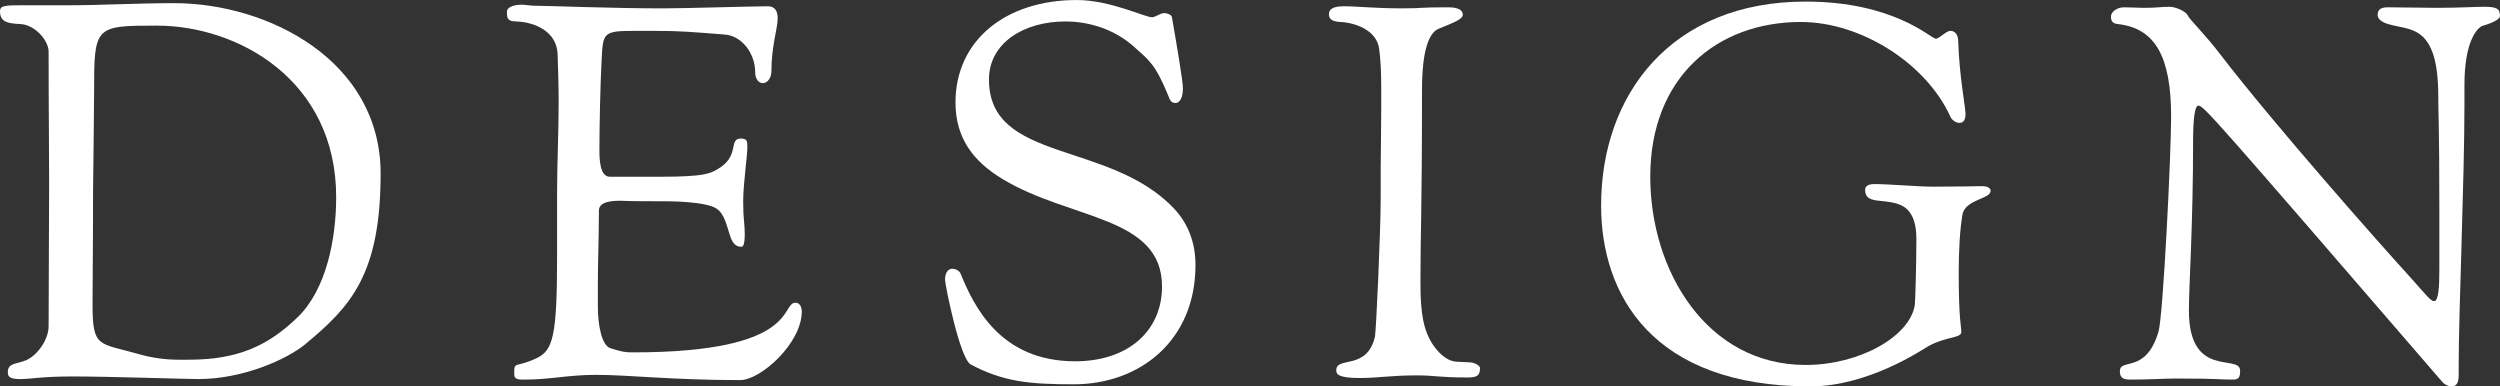
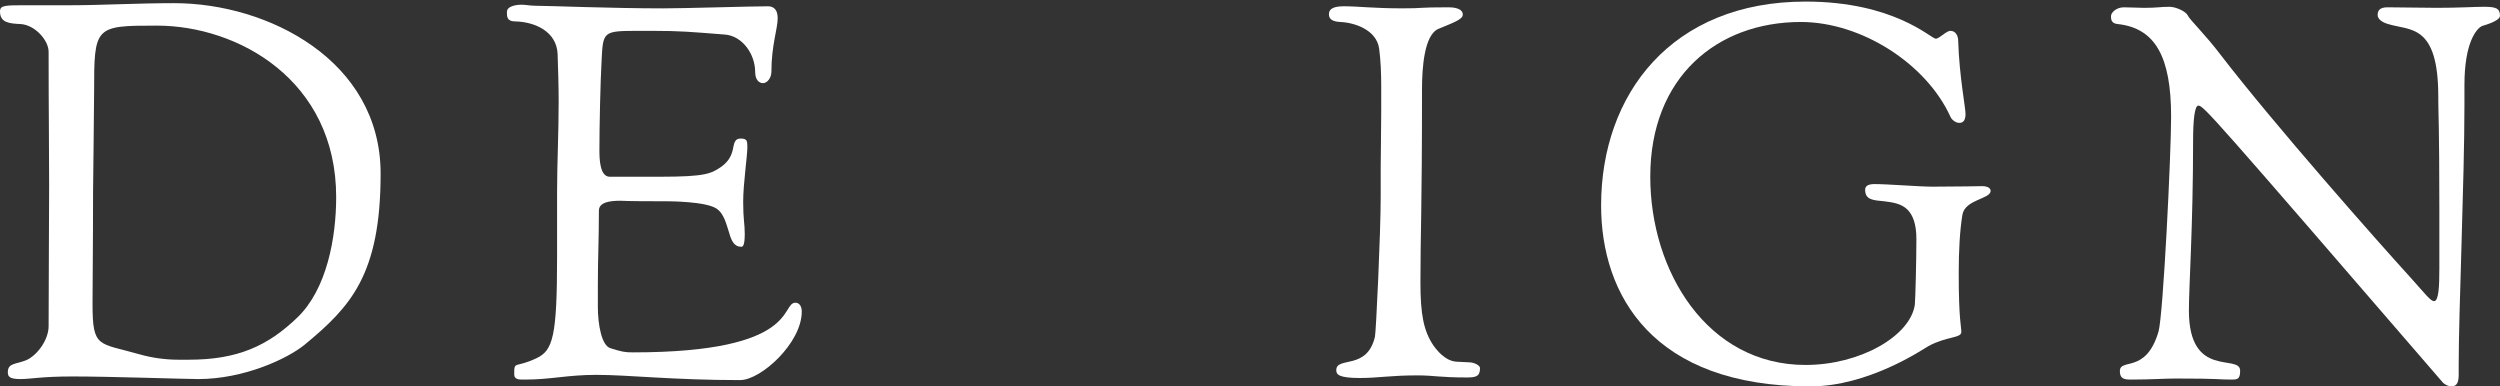
<svg xmlns="http://www.w3.org/2000/svg" id="b" width="128.415" height="19.846" viewBox="0 0 128.415 19.846">
  <rect x="0" y="0" width="128.415" height="19.846" fill="#333333" stroke="none" />
  <defs>
    <style>.d{fill:#fff;}</style>
  </defs>
  <g id="c">
    <path class="d" d="m1.37.269h2.336c1.423,0,3.411-.107,5.237-.107,4.834,0,10.608,2.954,10.608,8.755,0,5.21-1.558,6.848-3.894,8.782-.886.725-3.115,1.772-5.479,1.772-.645,0-4.512-.134-6.445-.134-1.611,0-2.148.134-2.686.134-.564,0-.645-.134-.645-.349,0-.483.403-.403.94-.618.564-.242,1.155-1.047,1.155-1.746,0-2.847.027-4.968.027-7.278,0-2.175-.027-3.599-.027-6.821,0-.591-.698-1.37-1.423-1.423-.564-.027-1.074-.054-1.074-.645,0-.322.242-.322,1.37-.322Zm5.828,17.939c.564.161,1.262.269,1.96.269h.537c2.498,0,4.055-.698,5.586-2.175,1.504-1.45,1.987-4.082,1.987-6.177,0-6.016-5.049-8.809-9.211-8.809-3.196,0-3.223.027-3.223,3.411,0,1.047-.054,4.646-.054,5.156,0,2.793-.027,4.592-.027,5.72,0,2.31.295,1.987,2.444,2.605Z" />
    <path class="d" d="m26.787.242c.215,0,.457.054.725.054.645,0,3.894.134,6.553.134,1.074,0,4.565-.107,5.371-.107.188,0,.51.054.51.618,0,.537-.322,1.396-.322,2.739,0,.322-.215.591-.43.591s-.403-.188-.403-.564c0-.94-.671-1.88-1.584-1.934-1.719-.134-2.229-.188-3.706-.188h-.698c-1.88,0-1.826.027-1.907,1.638-.054.967-.107,3.25-.107,4.485,0,.483.027,1.343.51,1.37h2.632c2.31,0,2.605-.161,3.115-.51.457-.322.564-.698.618-.994.054-.269.107-.457.376-.457.322,0,.349.107.349.43,0,.483-.215,1.88-.215,2.82,0,.913.081,1.128.081,1.638,0,.645-.107.671-.188.671-.322,0-.483-.269-.591-.645-.161-.483-.269-1.047-.671-1.316-.564-.376-2.471-.376-2.578-.376-2.336,0-2.068-.027-2.363-.027-.564,0-1.101.081-1.101.51,0,1.531-.054,2.363-.054,3.867v1.074c0,.886.188,1.987.645,2.122.591.188.752.215,1.155.215,8.567,0,7.573-2.551,8.352-2.551.161,0,.322.134.322.457,0,1.611-2.095,3.518-3.169,3.518-3.438,0-5.747-.269-7.385-.269-1.477,0-2.336.242-3.652.242-.269,0-.564.027-.564-.269,0-.725.027-.295,1.155-.833.833-.403,1.047-1.101,1.047-5.21v-3.33c0-1.477.081-2.981.081-4.646,0-.779-.027-1.584-.054-2.444-.054-1.128-1.128-1.638-2.175-1.665-.43,0-.43-.242-.43-.483,0-.322.537-.376.752-.376Z" />
-     <path class="d" d="m48.919,13.804c.161,0,.376.107.43.269.671,1.638,2.014,4.485,5.881,4.485,2.712,0,4.458-1.558,4.458-3.84,0-3.625-4.673-3.411-8.164-5.505-1.531-.913-2.444-2.122-2.444-3.948,0-3.196,2.578-5.264,6.23-5.264,1.719,0,3.491.886,3.867.886.161,0,.43-.215.618-.215.161,0,.376.081.403.215.215,1.235.564,3.276.564,3.652,0,.564-.215.752-.376.752-.215,0-.295-.134-.376-.376-.671-1.638-.994-1.826-1.772-2.524-.994-.886-2.283-1.289-3.518-1.289-2.122,0-3.921,1.101-3.921,2.981,0,4.297,6.23,3.115,9.534,6.66.645.698,1.074,1.638,1.074,2.874,0,3.867-2.847,6.123-6.257,6.123-2.283,0-3.625-.134-5.291-1.021-.564-.322-1.316-4.109-1.316-4.351,0-.403.188-.564.376-.564Z" />
    <path class="d" d="m69.014.322c.752,0,1.531.107,3.035.107,1.155,0,.671-.054,2.363-.054.188,0,.725.027.725.376,0,.242-.457.403-1.235.725-.752.295-.859,2.041-.859,3.088,0,6.311-.081,7.466-.081,9.937,0,1.638.161,2.498.671,3.25.564.779,1.021.833,1.289.833.081,0,.457.027.537.027.269,0,.564.161.564.295,0,.43-.215.483-.671.483-1.45,0-1.665-.107-2.551-.107-1.396,0-1.987.134-2.954.134-1.101,0-1.208-.188-1.208-.403,0-.725,1.584.027,1.987-1.719.054-.215.295-5.344.295-7.17v-1.531c0-.779.027-1.799.027-2.9v-1.235c0-.698-.027-1.37-.107-1.96-.134-.967-1.262-1.343-2.014-1.37-.537-.027-.564-.269-.564-.403,0-.188.107-.403.752-.403Z" />
    <path class="d" d="m92.744.081c4.565,0,6.445,1.907,6.687,1.907.188,0,.537-.403.752-.403.269,0,.403.242.403.537.054,1.772.376,3.411.376,3.733,0,.43-.215.457-.322.457-.161,0-.376-.134-.457-.322-1.235-2.712-4.565-4.861-7.681-4.861-4.297,0-7.734,2.82-7.734,7.949,0,4.861,2.927,9.668,7.976,9.668,2.793,0,5.371-1.477,5.613-3.088.027-.215.081-2.283.081-3.384,0-.779-.188-1.235-.457-1.504-.322-.322-.779-.376-1.182-.43-.537-.054-.994-.054-.994-.591,0-.161.107-.295.483-.295.671,0,2.31.134,2.981.134,1.235,0,2.471-.027,2.551-.027.107,0,.43.027.43.242,0,.43-1.316.43-1.45,1.235-.134.833-.188,1.853-.188,3.008,0,2.39.134,2.712.134,3.008,0,.322-.752.215-1.692.725-.322.188-3.088,2.068-6.069,2.068-8.11,0-10.742-4.7-10.742-9.292,0-5.72,3.625-10.474,10.5-10.474Z" />
    <path class="d" d="m109.105.376c.295,0,.779.027,1.021.027.725,0,.806-.054,1.316-.054.322,0,.859.242.94.457.107.215.913.994,1.665,1.987,2.766,3.599,8.11,9.641,9.775,11.467.752.833,1.021,1.208,1.208,1.208.242,0,.269-.806.269-1.665v-3.142c0-4.109-.054-4.941-.054-5.505v-.188c0-3.76-1.45-3.384-2.578-3.733-.376-.107-.537-.295-.537-.457,0-.215.081-.403.51-.403.322,0,2.256.027,2.551.027,1.128,0,1.907-.054,2.417-.054.591,0,.806.081.806.457,0,.295-.886.51-.94.537-.242.134-.886.779-.886,3.035v1.021c0,3.787-.295,10.635-.295,13.293v.537c0,.349-.054.618-.376.618-.161,0-.349-.107-.43-.188-11.897-13.777-12.3-14.233-12.568-14.233-.188,0-.269.725-.269,1.826,0,4.351-.215,7.412-.215,8.701,0,3.545,2.632,2.202,2.632,3.088,0,.43-.134.457-.43.457-.779,0-.51-.054-2.874-.054-.564,0-1.316.054-2.283.054-.349,0-.591-.027-.591-.43,0-.698,1.343.161,1.987-2.041.242-.886.645-9.077.645-11.038,0-3.062-.806-4.539-2.739-4.753-.349-.027-.349-.269-.349-.403,0-.188.269-.457.671-.457Z" />
  </g>
</svg>